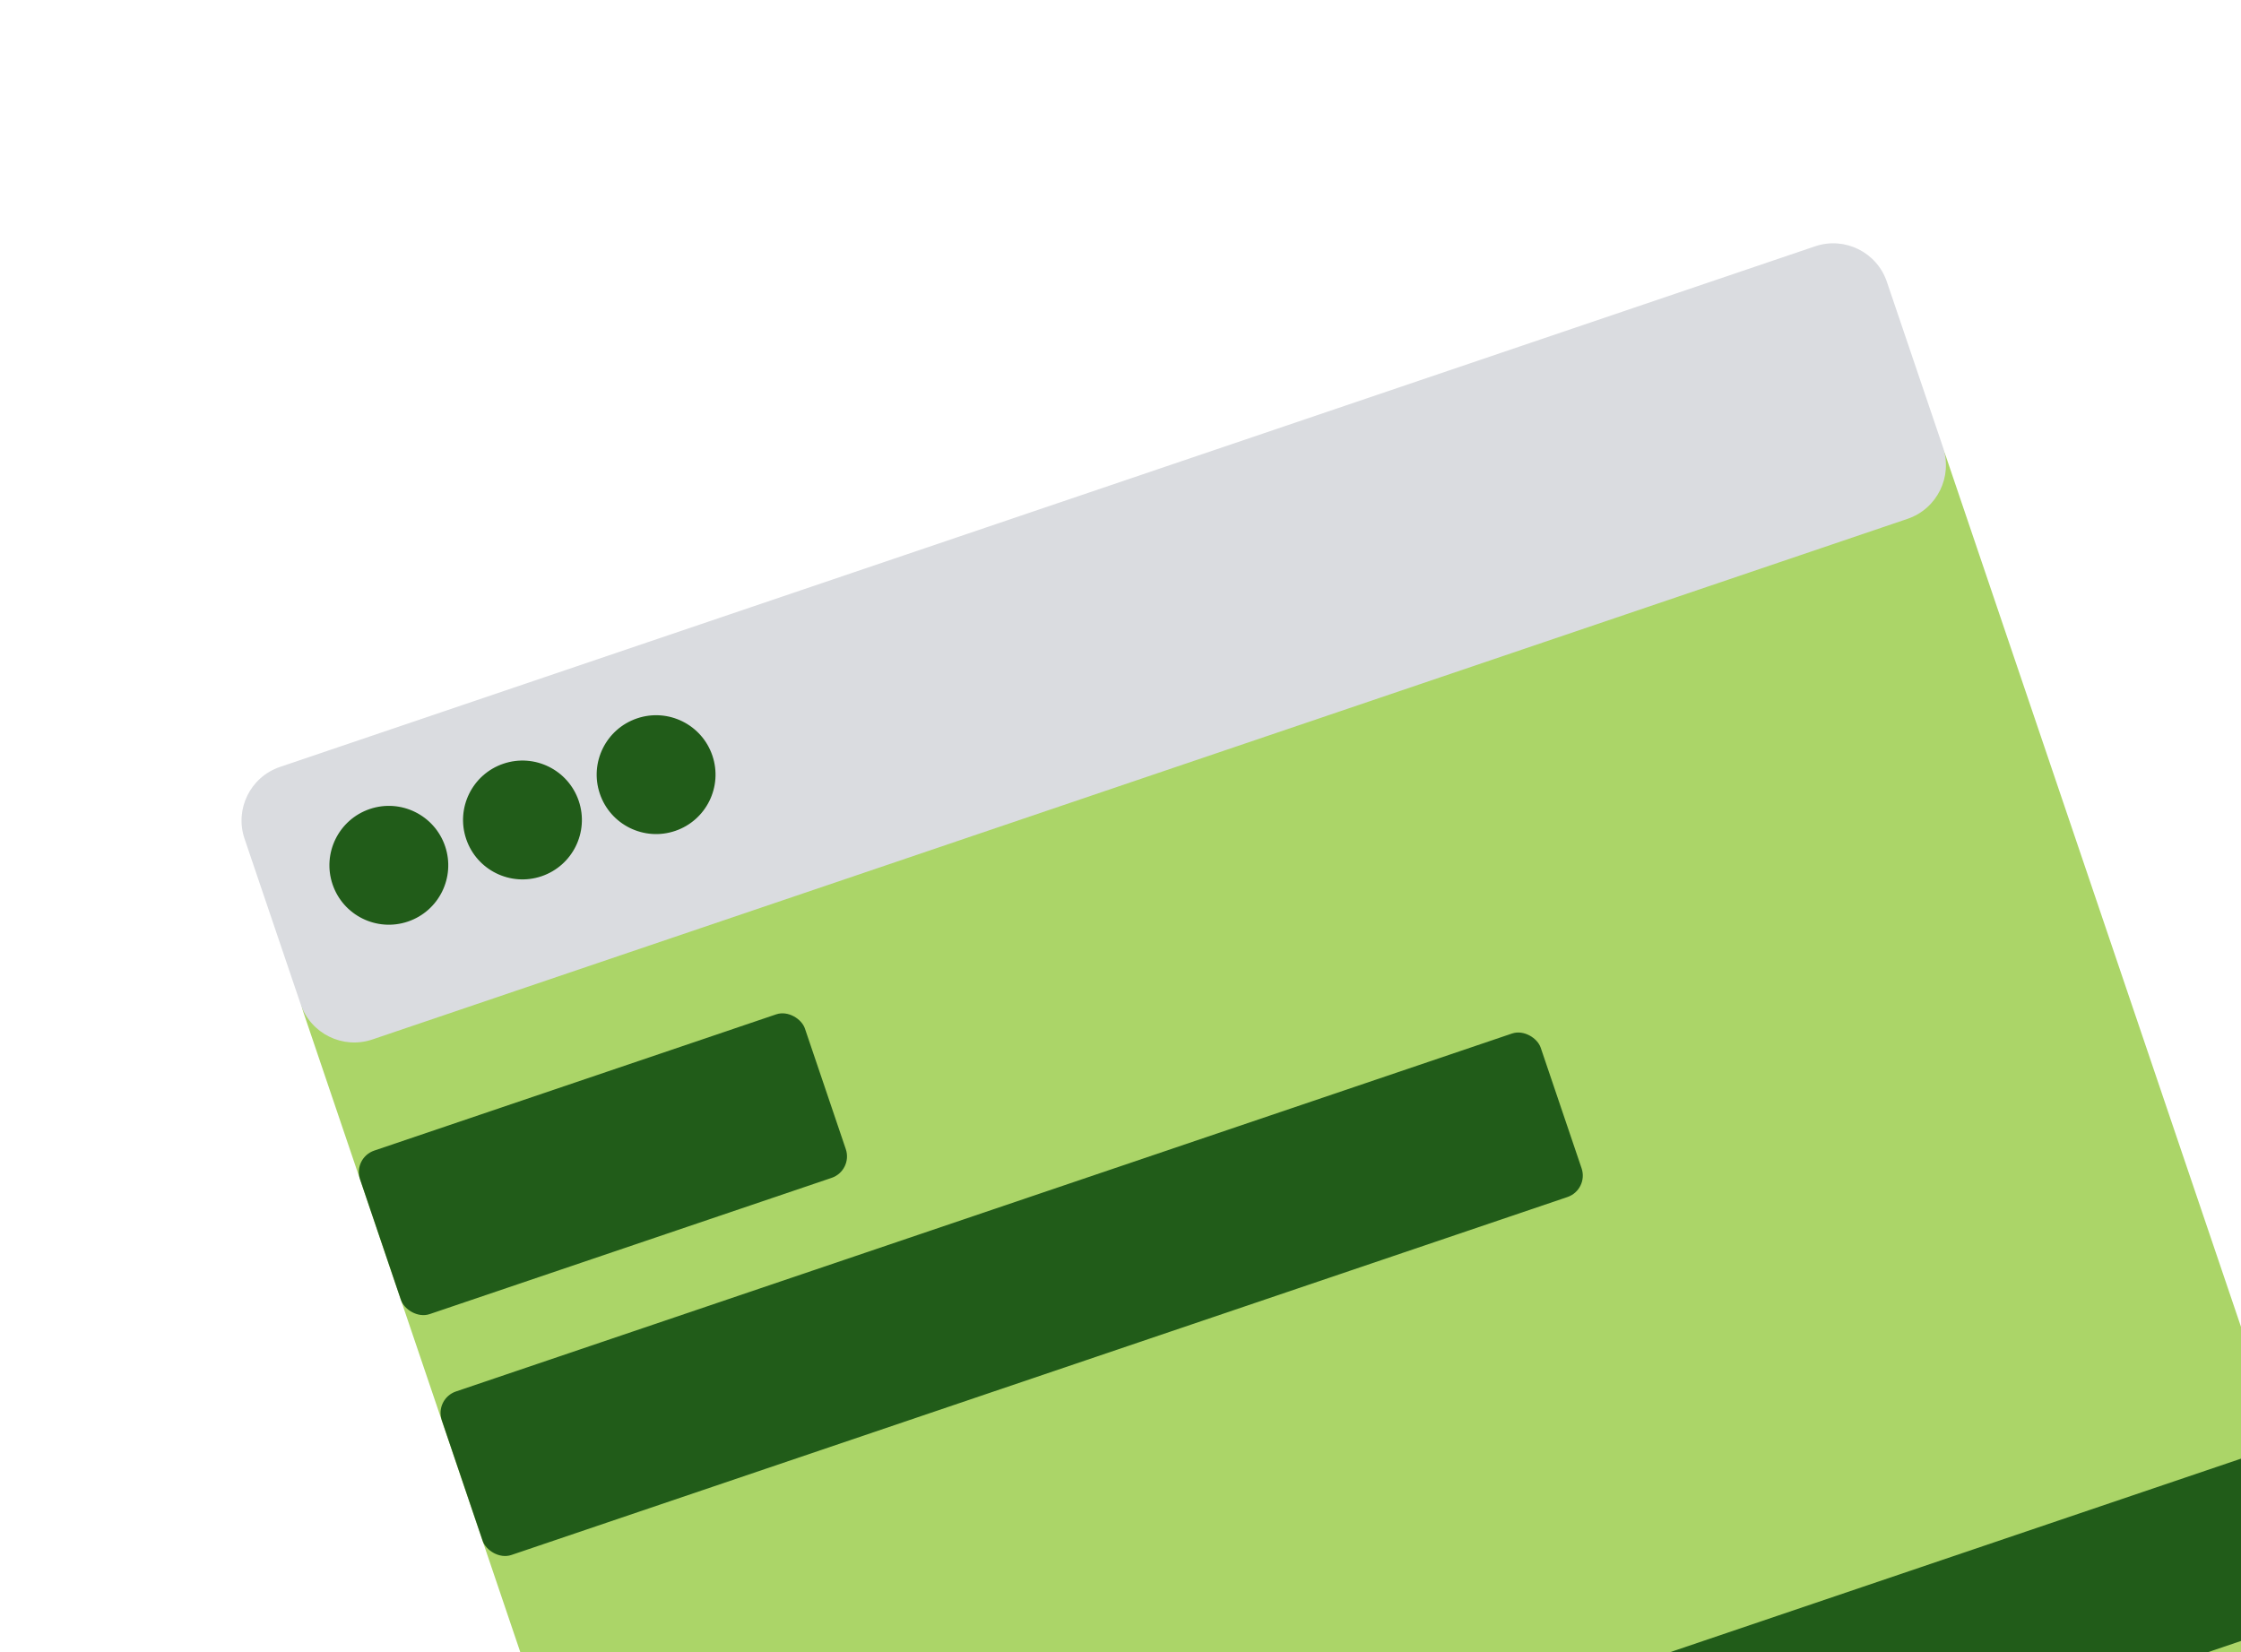
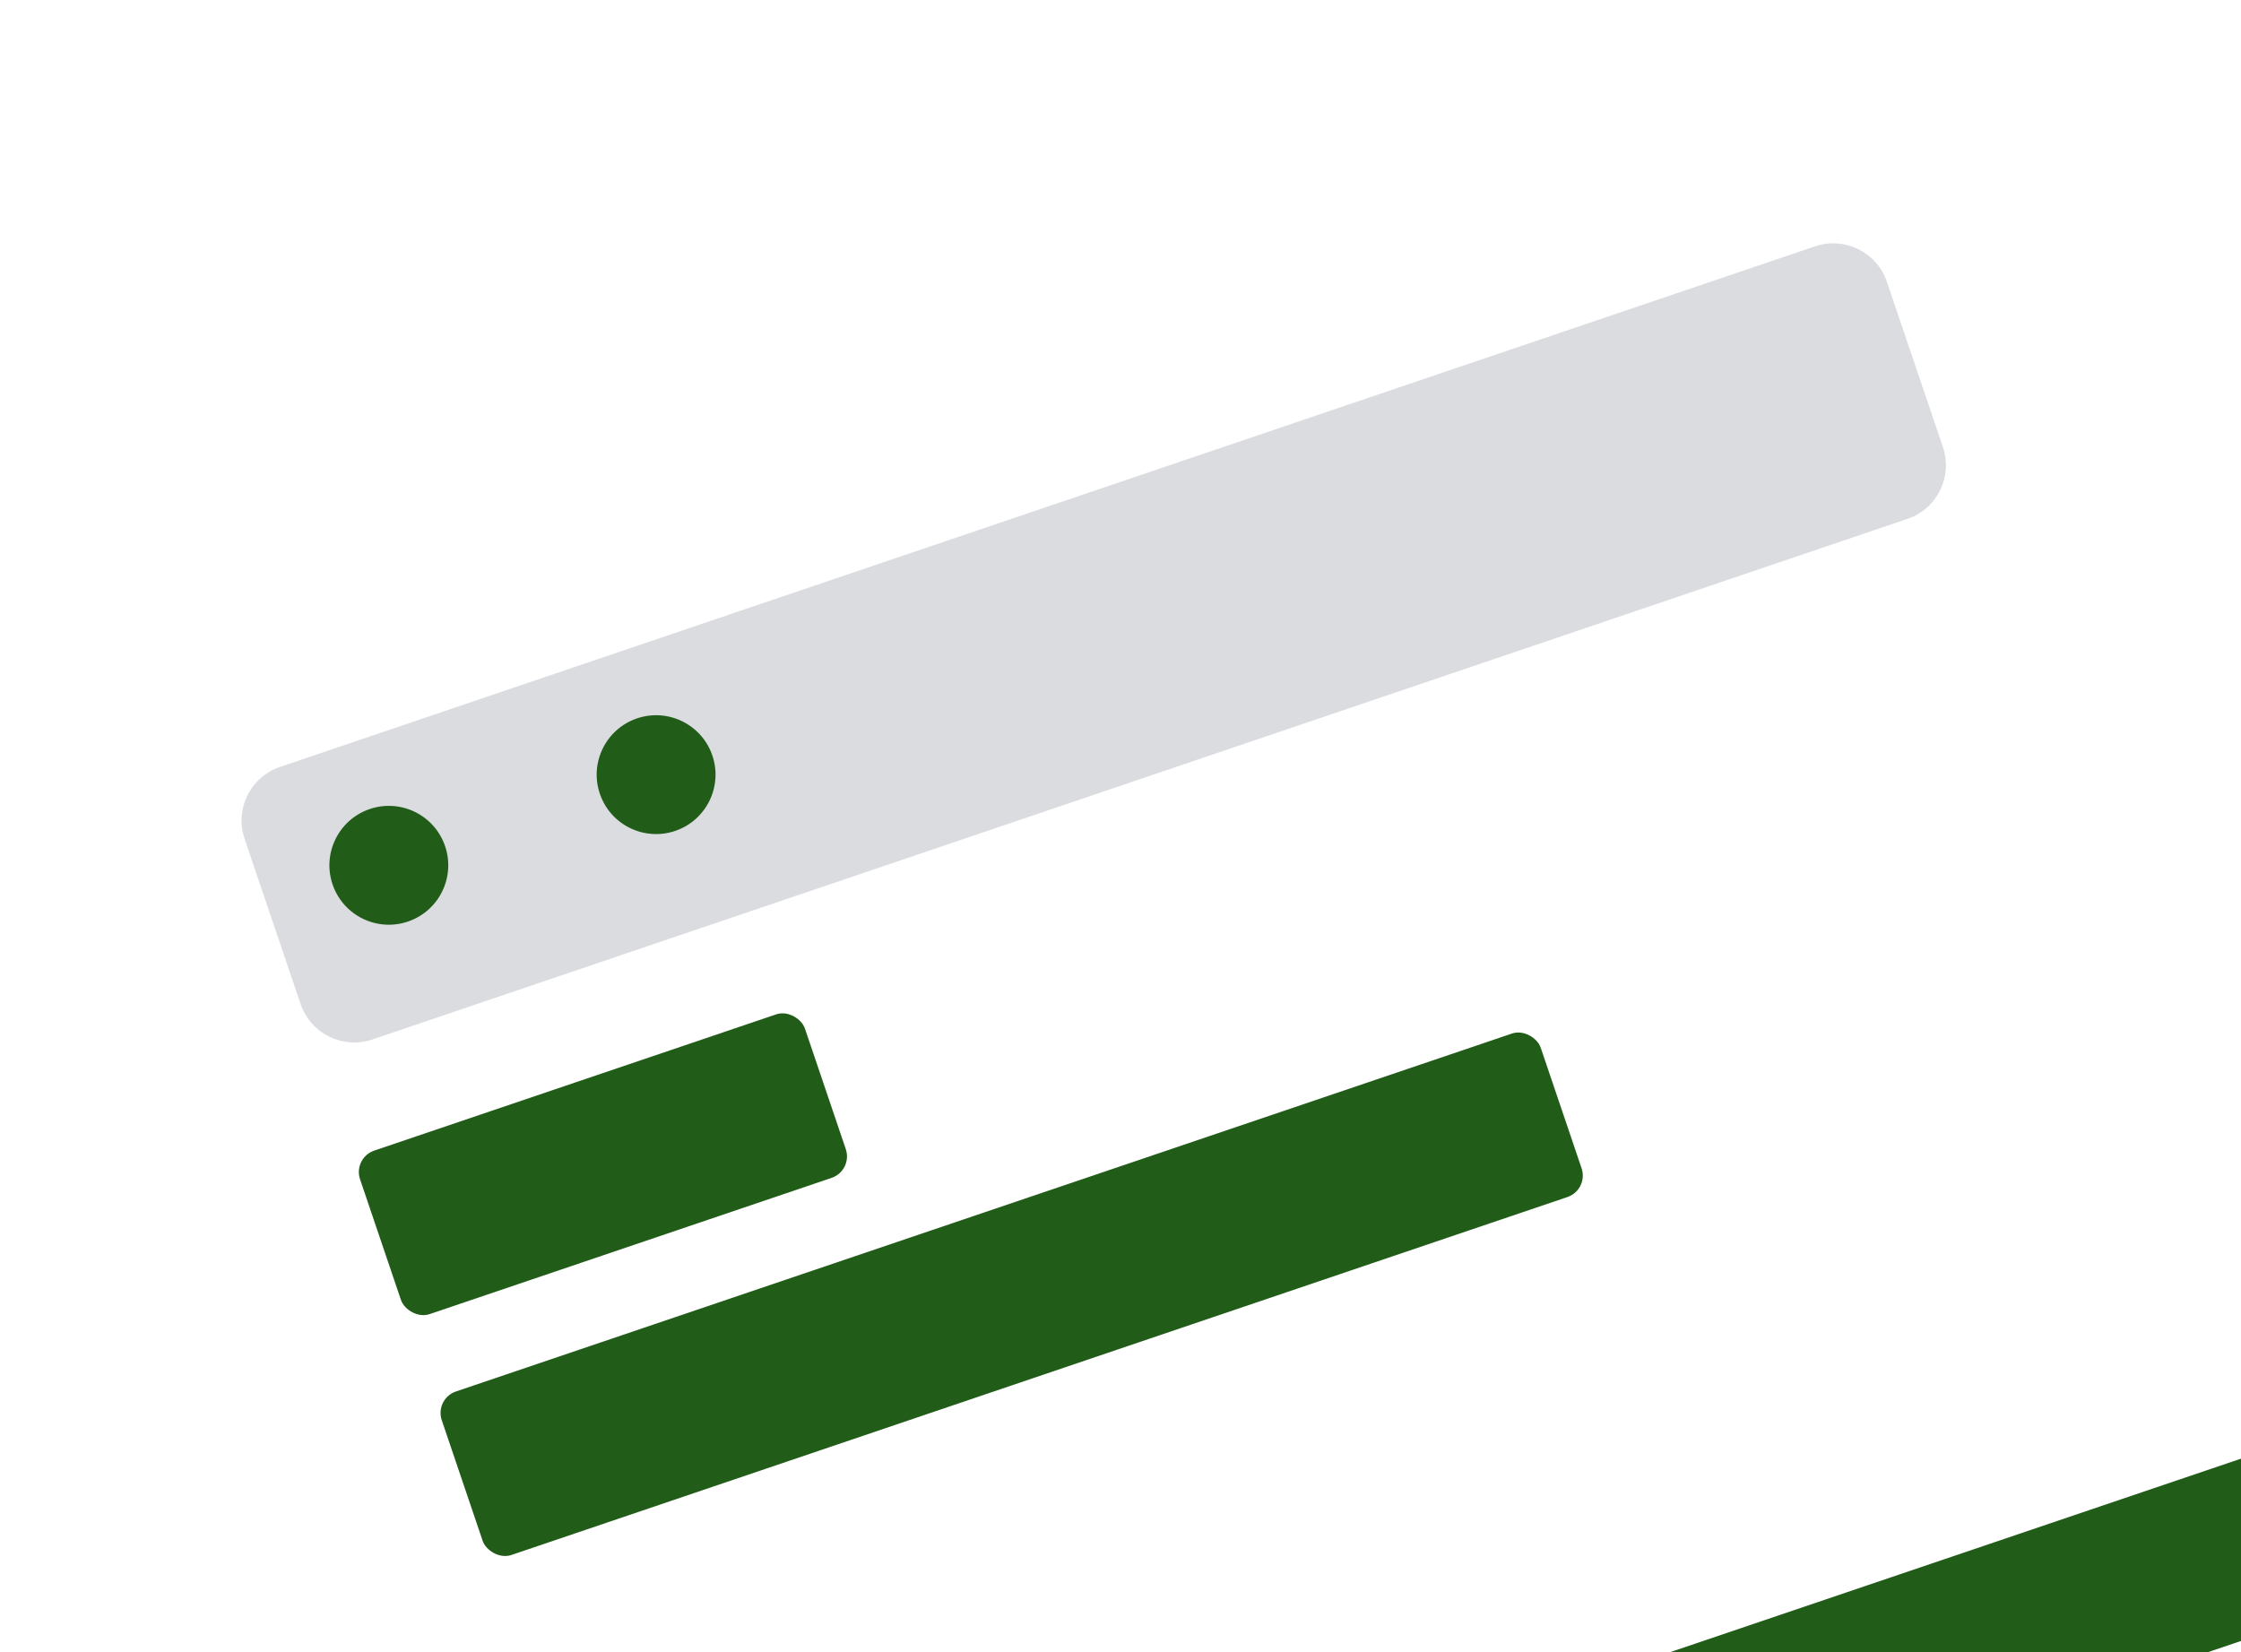
<svg xmlns="http://www.w3.org/2000/svg" width="198" height="146" viewBox="0 0 198 146" fill="none">
  <g filter="url(#filter0_d_109_552)">
-     <rect width="153.221" height="168.805" rx="7" transform="matrix(0.947 -0.321 0.321 0.947 24.584 82.886)" fill="#ABD568" />
    <rect width="41.504" height="15.256" rx="2" transform="matrix(0.947 -0.321 0.321 0.947 31.17 102.305)" fill="#215C19" />
    <rect width="102.53" height="15.256" rx="2" transform="matrix(0.947 -0.321 0.321 0.947 38.389 123.589)" fill="#215C19" />
    <rect width="59.713" height="15.256" rx="2" transform="matrix(0.947 -0.321 0.321 0.947 145.014 146.843)" fill="#215C19" />
-     <path d="M21.606 74.105C20.719 71.49 22.12 68.651 24.735 67.764L160.368 21.764C162.983 20.877 165.822 22.278 166.709 24.893L171.664 39.503C172.551 42.118 171.15 44.957 168.535 45.844L32.902 91.844C30.287 92.731 27.448 91.33 26.561 88.715L21.606 74.105Z" fill="#DADCE0" />
+     <path d="M21.606 74.105C20.719 71.49 22.12 68.651 24.735 67.764L160.368 21.764C162.983 20.877 165.822 22.278 166.709 24.893L171.664 39.503C172.551 42.118 171.15 44.957 168.535 45.844L32.902 91.844C30.287 92.731 27.448 91.33 26.561 88.715L21.606 74.105" fill="#DADCE0" />
    <ellipse cx="5.25" cy="5.25" rx="5.25" ry="5.25" transform="matrix(0.947 -0.321 0.321 0.947 27.698 73.168)" fill="#215C19" />
-     <ellipse cx="5.25" cy="5.25" rx="5.25" ry="5.25" transform="matrix(0.947 -0.321 0.321 0.947 39.505 69.164)" fill="#215C19" />
    <ellipse cx="5.25" cy="5.25" rx="5.25" ry="5.25" transform="matrix(0.947 -0.321 0.321 0.947 51.312 65.159)" fill="#215C19" />
  </g>
  <defs>
    <filter id="filter0_d_109_552" x="0.14" y="0.298" width="243.089" height="261.774" filterUnits="userSpaceOnUse" color-interpolation-filters="sRGB">
      <feFlood flood-opacity="0" result="BackgroundImageFix" />
      <feColorMatrix in="SourceAlpha" type="matrix" values="0 0 0 0 0 0 0 0 0 0 0 0 0 0 0 0 0 0 127 0" result="hardAlpha" />
      <feOffset />
      <feGaussianBlur stdDeviation="10.6" />
      <feComposite in2="hardAlpha" operator="out" />
      <feColorMatrix type="matrix" values="0 0 0 0 0 0 0 0 0 0 0 0 0 0 0 0 0 0 0.25 0" />
      <feBlend mode="normal" in2="BackgroundImageFix" result="effect1_dropShadow_109_552" />
      <feBlend mode="normal" in="SourceGraphic" in2="effect1_dropShadow_109_552" result="shape" />
    </filter>
  </defs>
</svg>